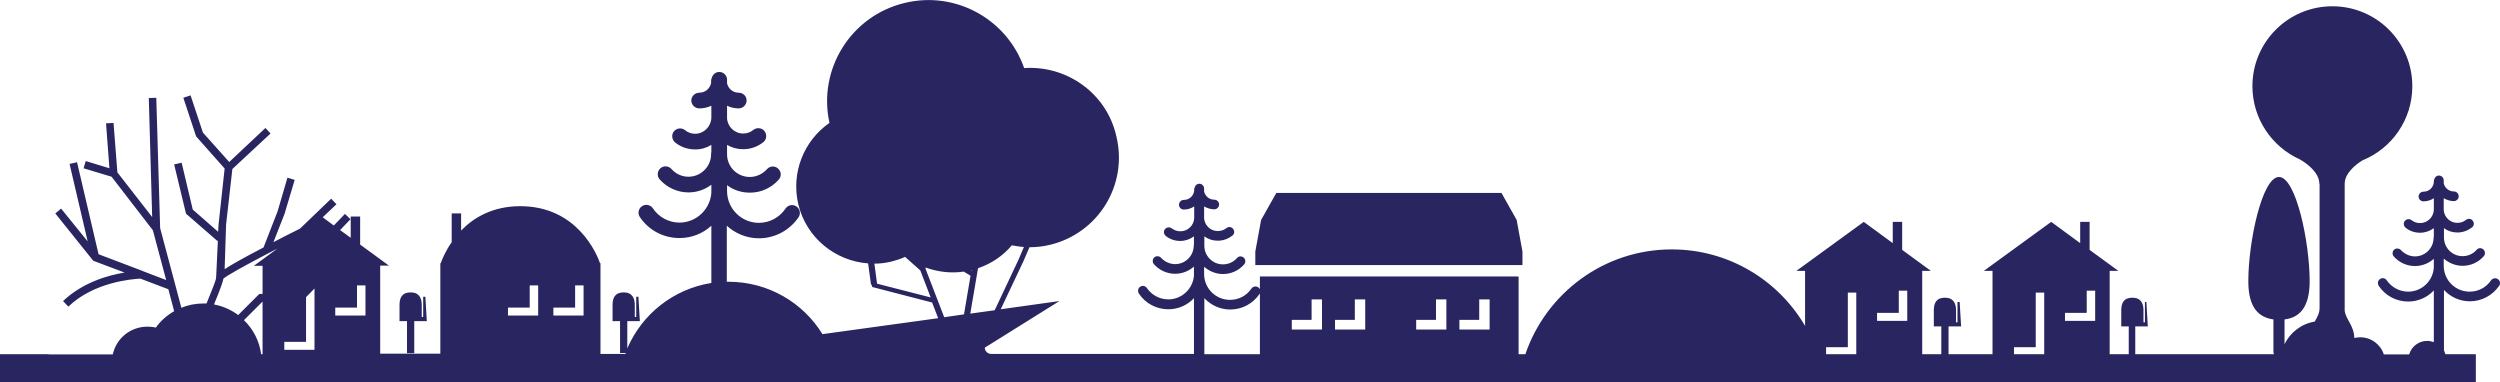
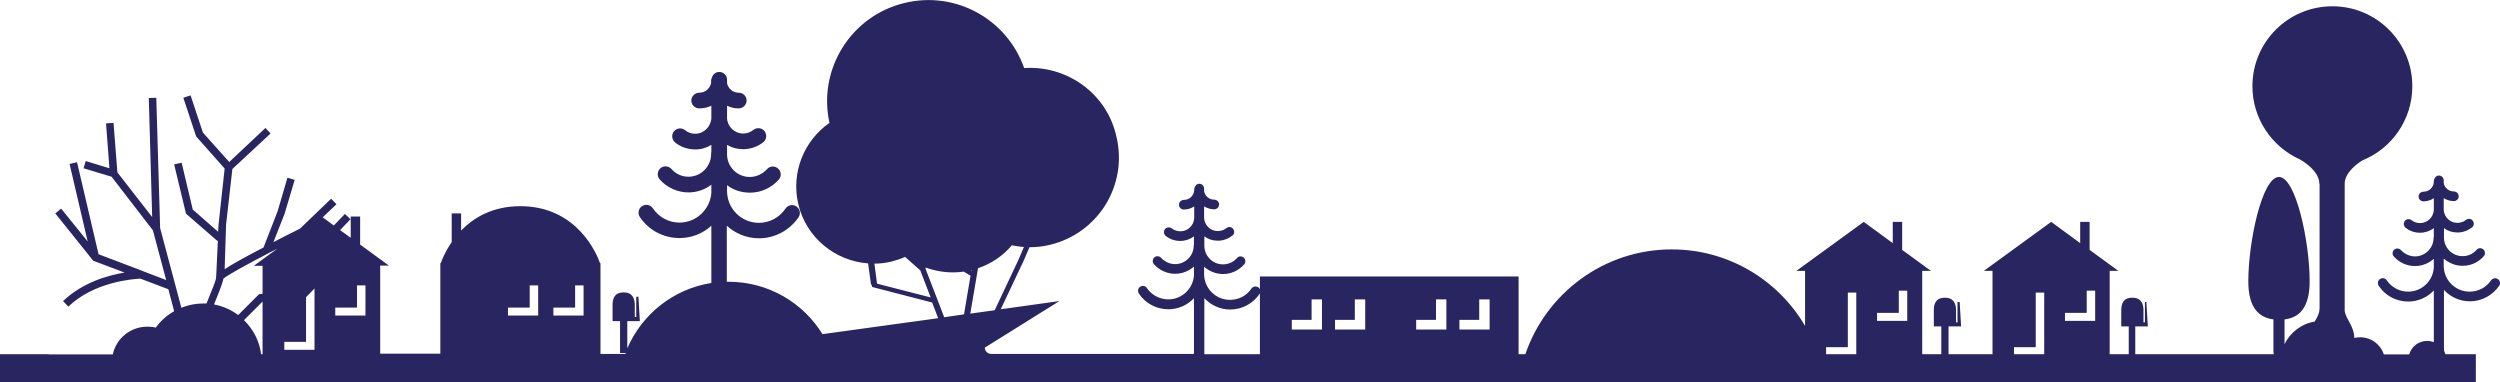
<svg xmlns="http://www.w3.org/2000/svg" width="870" height="133" viewBox="0 0 870 133" fill="none">
-   <path d="M529.817 87.547L527.8 76.54L522.504 67.13H444.162L438.867 76.54L436.849 87.547V92.252H529.817V87.547Z" fill="#292561" />
  <path d="M869.243 97.125C868.487 96.621 867.478 96.788 866.89 97.545C865.209 100.065 862.435 101.493 859.409 101.493C854.449 101.493 850.415 97.461 850.415 92.504C850.415 92.42 850.415 92.42 850.415 92.336V89.983C852.18 91.495 854.449 92.504 856.971 92.504C859.829 92.504 862.435 91.327 864.368 89.143C864.957 88.471 864.872 87.379 864.2 86.79C863.528 86.202 862.435 86.202 861.846 86.958C860.586 88.387 858.82 89.143 856.971 89.143C853.357 89.143 850.499 86.202 850.499 82.674C850.499 82.59 850.499 82.59 850.499 82.505V79.397C851.844 80.405 853.441 80.909 855.206 80.909C857.055 80.909 858.82 80.237 860.249 79.145C861.006 78.557 861.09 77.548 860.501 76.792C859.913 76.036 858.904 75.952 858.148 76.54C857.307 77.212 856.299 77.548 855.122 77.548C852.6 77.548 850.583 75.532 850.415 73.096V68.979C851.423 69.567 852.684 69.987 853.945 69.987C854.87 69.987 855.626 69.231 855.626 68.306C855.626 67.382 854.87 66.626 853.945 66.626C852.18 66.626 850.751 65.366 850.415 63.77V62.761C850.415 61.837 849.658 61.081 848.733 61.081C847.977 61.081 847.388 61.585 847.136 62.341C847.052 62.593 846.968 62.761 846.968 63.097C846.968 63.265 846.968 63.349 846.968 63.434C846.8 65.282 845.287 66.71 843.354 66.71C842.429 66.71 841.672 67.466 841.672 68.391C841.672 69.315 842.429 70.071 843.354 70.071C844.699 70.071 845.959 69.651 846.968 68.979V72.675C846.968 72.759 846.968 72.759 846.968 72.844C846.968 72.927 846.968 72.927 846.968 73.011C846.884 75.532 844.783 77.632 842.177 77.632C841.084 77.632 840.075 77.296 839.235 76.624C838.478 76.036 837.47 76.204 836.881 76.876C836.293 77.632 836.461 78.641 837.133 79.229C838.562 80.405 840.328 80.993 842.177 80.993C843.942 80.993 845.623 80.405 846.968 79.397V82.338C846.968 82.505 846.884 82.59 846.884 82.757C846.884 86.37 843.942 89.227 840.412 89.227C838.562 89.227 836.797 88.387 835.536 87.042C834.948 86.37 833.855 86.286 833.183 86.874C832.51 87.463 832.426 88.555 833.015 89.227C834.864 91.327 837.554 92.588 840.412 92.588C842.933 92.588 845.287 91.579 846.968 90.067V93.176C846.632 97.797 842.765 101.493 838.058 101.493C835.032 101.493 832.258 99.981 830.577 97.545C830.072 96.788 829.064 96.536 828.223 97.125C827.467 97.629 827.299 98.637 827.803 99.477C830.072 102.922 833.939 104.938 838.058 104.938C841.588 104.938 844.783 103.426 846.968 101.073V119.053C846.212 118.801 845.455 118.633 844.615 118.633C841.672 118.633 839.151 120.65 838.394 123.338H829.568C828.475 119.893 825.197 117.373 821.33 117.373C820.658 117.373 819.986 117.457 819.313 117.625C819.145 113.172 816.371 111.24 815.951 108.131V63.938C815.951 60.409 819.565 57.384 822.171 55.788C832.342 51.671 839.487 41.673 839.487 29.994C839.487 14.619 827.046 2.185 811.664 2.185C796.281 2.185 783.841 14.619 783.841 29.994C783.841 41.337 790.649 51.083 800.316 55.452C803.006 56.964 807.125 60.157 807.125 63.938H807.209V107.207C807.209 109.055 806.368 110.399 805.528 111.912C800.904 112.668 796.954 115.692 795.02 119.809V111.156C799.98 110.567 803.762 107.291 803.762 97.881C803.762 84.186 798.971 61.585 793.087 61.585C787.203 61.585 782.412 84.186 782.412 97.881C782.412 107.291 786.194 110.483 791.154 111.156V122.414C791.154 122.75 791.238 123.002 791.322 123.254H743.072V113.592H745.678H746.183H747.444L746.939 105.106H746.435V112.164H745.93V107.963C745.93 105.694 745.09 103.594 742.064 103.594C739.038 103.594 738.197 105.526 738.197 107.963V113.592H740.803V123.254H734.162V94.268H737.188L727.186 86.958V77.212H723.907V84.606L713.82 77.212L690.368 94.268H693.394V123.254H678.096V113.592H680.701H681.206H682.467L681.962 105.106H681.206V112.164H680.701V107.963C680.701 105.694 679.861 103.594 676.835 103.594C673.809 103.594 672.968 105.526 672.968 107.963V113.592H675.574V123.254H668.933V94.268H671.959L661.957 86.958V77.212H658.678V84.606L648.591 77.212L625.139 94.268H628.165V113.424C618.835 97.461 601.519 86.79 581.765 86.79C558.145 86.79 538.055 102.082 530.826 123.254H528.472V96.2H438.446V100.653C438.362 100.401 438.11 100.149 437.858 99.981C437.101 99.477 436.093 99.645 435.504 100.401C433.823 102.922 431.049 104.35 428.023 104.35C423.064 104.35 419.029 100.317 419.029 95.36C419.029 95.276 419.029 95.276 419.029 95.192V92.84C420.794 94.352 423.064 95.36 425.586 95.36C428.443 95.36 431.049 94.184 432.983 91.999C433.571 91.327 433.487 90.235 432.815 89.647C432.142 89.059 431.049 89.059 430.461 89.815C429.2 91.243 427.435 91.999 425.586 91.999C421.971 91.999 419.113 89.059 419.113 85.53C419.113 85.446 419.113 85.446 419.113 85.362V82.253C420.458 83.262 422.055 83.766 423.82 83.766C425.67 83.766 427.435 83.094 428.864 82.001C429.62 81.413 429.704 80.405 429.116 79.649C428.528 78.893 427.519 78.809 426.762 79.397C425.922 80.069 424.913 80.405 423.736 80.405C421.215 80.405 419.197 78.389 419.029 75.952V71.835C420.038 72.423 421.299 72.844 422.559 72.844C423.484 72.844 424.241 72.087 424.241 71.163C424.241 70.239 423.484 69.483 422.559 69.483C420.794 69.483 419.365 68.222 419.029 66.626V65.618C419.029 64.694 418.272 63.938 417.348 63.938C416.591 63.938 416.003 64.442 415.751 65.198C415.667 65.45 415.583 65.618 415.583 65.954C415.583 66.122 415.583 66.206 415.583 66.29C415.415 68.138 413.901 69.567 411.968 69.567C411.044 69.567 410.287 70.323 410.287 71.247C410.287 72.171 411.044 72.927 411.968 72.927C413.313 72.927 414.574 72.507 415.583 71.835V75.532C415.583 75.616 415.583 75.616 415.583 75.7C415.583 75.784 415.583 75.784 415.583 75.868C415.499 78.389 413.397 80.489 410.791 80.489C409.699 80.489 408.69 80.153 407.765 79.481C407.009 78.893 406 79.061 405.412 79.733C404.823 80.489 404.991 81.497 405.664 82.085C407.093 83.262 408.858 83.85 410.707 83.85C412.472 83.85 414.154 83.262 415.499 82.253V85.026C415.499 85.194 415.415 85.278 415.415 85.446C415.415 89.059 412.472 91.915 408.942 91.915C407.093 91.915 405.328 91.075 404.067 89.731C403.478 89.059 402.386 88.975 401.713 89.563C401.041 90.151 400.957 91.243 401.545 91.915C403.394 94.016 406.084 95.276 408.942 95.276C411.464 95.276 413.817 94.268 415.499 92.756V95.864C415.162 100.485 411.296 104.182 406.588 104.182C403.562 104.182 400.788 102.67 399.107 100.233C398.603 99.477 397.594 99.225 396.754 99.813C395.997 100.317 395.829 101.325 396.333 102.166C398.603 105.61 402.47 107.627 406.588 107.627C410.119 107.627 413.313 106.114 415.499 103.762V123.17H344.974C343.713 123.17 342.704 122.162 342.704 120.986L368.678 104.77L348.252 107.627L356.154 90.907L358.255 86.034C360.609 86.034 363.046 85.782 365.4 85.194C382.212 81.161 392.551 64.358 388.516 47.554C385.238 32.515 371.284 22.685 356.406 23.693C350.522 6.806 332.701 -3.277 314.881 1.008C296.136 5.461 284.536 24.113 288.655 42.765C279.829 48.898 275.206 59.989 277.812 71.079C280.586 82.757 290.672 90.823 302.104 91.663L303.113 99.057H303.365C303.365 99.309 303.449 99.477 303.449 99.729L303.617 99.897L324.38 105.274L326.481 110.735L286.217 116.281C279.493 105.358 267.388 98.049 253.519 98.049C253.351 98.049 253.183 98.049 252.93 98.049V78.557C255.872 81.245 259.823 82.926 264.11 82.926C269.658 82.926 274.786 80.153 277.896 75.616C278.736 74.356 278.4 72.675 277.139 71.835C275.878 70.995 274.197 71.331 273.357 72.591C271.255 75.7 267.809 77.548 264.11 77.548C257.974 77.548 253.015 72.591 253.015 66.458C253.015 66.29 253.015 66.206 253.015 66.038V64.442C255.2 66.122 257.974 67.046 261 67.046C264.867 67.046 268.481 65.366 271.003 62.509C272.012 61.417 271.928 59.653 270.751 58.645C269.658 57.636 267.893 57.72 266.884 58.897C265.371 60.577 263.186 61.585 260.916 61.585C256.545 61.585 253.015 58.056 253.015 53.687C253.015 53.519 253.015 53.435 253.015 53.267V50.411C254.696 51.419 256.545 51.923 258.646 51.923C261.168 51.923 263.606 51.083 265.623 49.486C266.8 48.562 266.968 46.798 266.043 45.622C265.119 44.446 263.354 44.277 262.177 45.202C261.168 46.042 259.907 46.462 258.646 46.462C255.62 46.462 253.183 44.109 253.015 41.169V36.8C254.275 37.388 255.62 37.724 257.049 37.724C258.562 37.724 259.823 36.464 259.823 34.952C259.823 33.439 258.562 32.263 257.049 32.263C255.032 32.263 253.435 30.835 253.015 28.986V27.726C253.015 26.214 251.754 25.037 250.325 25.037C249.064 25.037 248.055 25.878 247.719 27.054C247.551 27.39 247.467 27.726 247.467 28.146C247.467 28.398 247.467 28.566 247.467 28.818C247.13 30.751 245.449 32.263 243.348 32.263C241.835 32.263 240.574 33.523 240.574 34.952C240.574 36.464 241.835 37.724 243.348 37.724C244.861 37.724 246.29 37.388 247.551 36.8V40.497C247.551 40.581 247.551 40.749 247.551 40.833C247.551 40.917 247.551 41.001 247.551 41.085C247.383 44.109 244.945 46.546 241.919 46.546C240.574 46.546 239.397 46.126 238.388 45.286C237.212 44.361 235.53 44.529 234.522 45.706C233.597 46.882 233.765 48.562 234.942 49.571C236.875 51.167 239.397 52.007 241.919 52.007C244.02 52.007 245.954 51.419 247.551 50.411V52.847C247.467 53.099 247.467 53.351 247.467 53.603C247.467 57.972 243.936 61.501 239.565 61.501C237.296 61.501 235.11 60.493 233.681 58.812C232.672 57.72 230.991 57.552 229.814 58.56C228.722 59.569 228.554 61.249 229.562 62.425C232.084 65.282 235.783 66.962 239.565 66.962C242.591 66.962 245.365 65.954 247.551 64.274V67.13C247.13 72.844 242.339 77.464 236.455 77.464C232.757 77.464 229.31 75.616 227.209 72.507C226.368 71.247 224.687 70.911 223.426 71.751C222.165 72.591 221.829 74.272 222.67 75.532C225.78 80.153 230.907 82.842 236.455 82.842C240.742 82.842 244.609 81.245 247.551 78.557V98.469C234.354 100.569 223.426 109.307 218.299 121.238V111.744H220.904H221.409H222.67L222.165 103.258H221.409V110.315H220.904V106.114C220.904 103.846 220.064 101.746 217.038 101.746C214.012 101.746 213.171 103.678 213.171 106.114V111.744H215.777V122.834H217.794C217.71 122.918 217.71 123.086 217.626 123.17H208.968V91.579H208.8C207.791 88.639 200.983 71.751 181.061 71.751C171.394 71.751 164.754 75.784 160.467 80.237V74.272H157.188V84.27C154.919 87.547 153.742 90.487 153.406 91.579H153.238V91.999V123.086H132.307V92.42H135.333L125.33 85.11V84.018L125.414 83.934L125.33 83.85V75.364H122.052V82.757L118.354 80.069L121.968 76.288L120.035 74.44L116.168 78.473L112.301 75.616L117.093 71.079L115.243 69.147L104.4 79.565C100.87 81.329 97.844 82.842 95.154 84.27L99.02 74.44L102.551 62.593L100.029 61.837L96.583 73.6L91.707 86.118C84.562 89.815 80.444 92.168 78.174 93.68L78.678 78.137L80.864 58.812L94.145 46.462L92.38 44.529L79.771 56.376L70.609 46.126L66.322 33.187L63.8 34.027L68.255 47.47L78.174 58.645L76.073 77.969L75.904 80.657L67.078 72.927L63.212 56.628L60.606 57.216L64.725 74.356L75.652 83.85L75.82 83.682L75.232 96.2C75.148 96.368 75.148 96.536 75.232 96.704C75.064 97.713 73.719 101.157 71.87 105.61C71.533 105.61 71.113 105.61 70.777 105.61C68.087 105.61 65.481 106.114 63.127 107.123L55.73 79.397L54.386 34.027L51.78 34.111L52.956 75.532L40.852 59.989L39.507 42.765L36.901 42.933L38.078 58.56L29.841 56.04L29.084 58.56L38.835 61.501L53.209 80.153L57.832 97.461L49.51 94.268V94.184C49.51 94.184 49.426 94.184 49.342 94.184L34.296 88.471L26.814 56.46L24.209 57.048L30.513 84.018L21.267 72.591L19.249 74.272L32.446 90.739L43.374 94.856C37.574 95.78 28.748 98.301 21.939 104.77L23.788 106.703C32.699 98.133 45.98 97.125 48.838 96.957L58.588 100.653L60.606 108.299C58.084 109.727 55.899 111.66 54.217 114.012C53.293 113.76 52.284 113.676 51.275 113.676C45.391 113.676 40.432 117.793 39.255 123.338H16.896V123.254H0V133H8.07H861.594V123.254H851.003C850.835 122.834 850.667 122.33 850.499 121.91V100.905C852.768 103.342 855.962 104.854 859.493 104.854C863.612 104.854 867.394 102.838 869.748 99.393C870.252 98.637 870 97.629 869.243 97.125ZM91.371 123.254H90.867C90.278 118.633 88.093 114.516 84.899 111.408L91.371 104.938V123.254V123.254ZM91.371 92.42V102.25L90.194 102.334L82.881 109.643C80.444 107.795 77.585 106.535 74.475 105.946C76.829 100.233 77.585 97.965 77.754 96.957C79.099 95.78 85.655 92.168 93.556 88.051C94.565 87.547 95.49 87.042 96.499 86.538L88.345 92.504H91.371V92.42ZM109.443 121.742H98.936V118.969H106.501V103.426L109.443 100.401V121.742ZM127.18 109.811H116.672V107.039H124.238V99.309H127.18V109.811ZM187.281 109.811H176.774V107.039H184.339V99.309H187.281V109.811ZM203.084 109.811H192.577V107.039H200.142V99.309H203.084V109.811ZM337.913 94.1C337.997 94.1 338.081 94.016 338.165 94.016V94.268L337.913 94.1C337.913 94.1 337.829 94.1 337.913 94.1ZM305.215 98.721L304.29 91.747C306.307 91.747 308.325 91.495 310.342 90.991C311.939 90.571 313.536 90.067 314.965 89.395L320.261 94.1L323.875 103.51L305.215 98.721ZM328.583 110.399L322.11 93.596V93.092C326.229 94.604 330.852 95.192 335.391 94.52L337.745 95.948L335.475 109.391L328.583 110.399ZM340.351 93.344C345.058 91.747 349.093 88.975 352.119 85.362C353.464 85.614 354.893 85.866 356.322 85.95L354.388 90.487L346.151 107.963L337.661 109.139L340.351 93.344ZM438.446 123.254H419.113V103.762C421.383 106.198 424.577 107.711 428.107 107.711C432.226 107.711 436.009 105.694 438.362 102.25C438.362 102.166 438.446 102.166 438.446 102.082V123.254ZM460.049 114.684H449.542V111.324H456.435V104.182H460.049V114.684ZM475.096 114.684H464.588V111.324H471.481V104.182H475.096V114.684ZM503.339 114.684H492.832V111.324H499.725V104.182H503.339V114.684ZM518.386 114.684H507.878V111.324H514.771V104.182H518.386V114.684ZM645.901 123.254H635.478V120.818H643.044V101.83H645.986V123.254H645.901ZM663.722 111.66H653.215V108.887H660.78V101.157H663.722V111.66ZM711.383 123.254H700.875V120.818H708.441V101.83H711.383V123.254ZM729.119 111.66H718.612V108.887H726.177V101.157H729.119V111.66Z" fill="#292561" />
-   <path d="M141.554 122.918H144.159V111.744H146.765H147.27H148.53L148.026 103.258H147.27V110.315H146.765V106.115C146.765 103.846 145.925 101.746 142.899 101.746C139.872 101.746 139.032 103.678 139.032 106.115V111.744H141.638V122.918H141.554Z" fill="#292561" />
</svg>